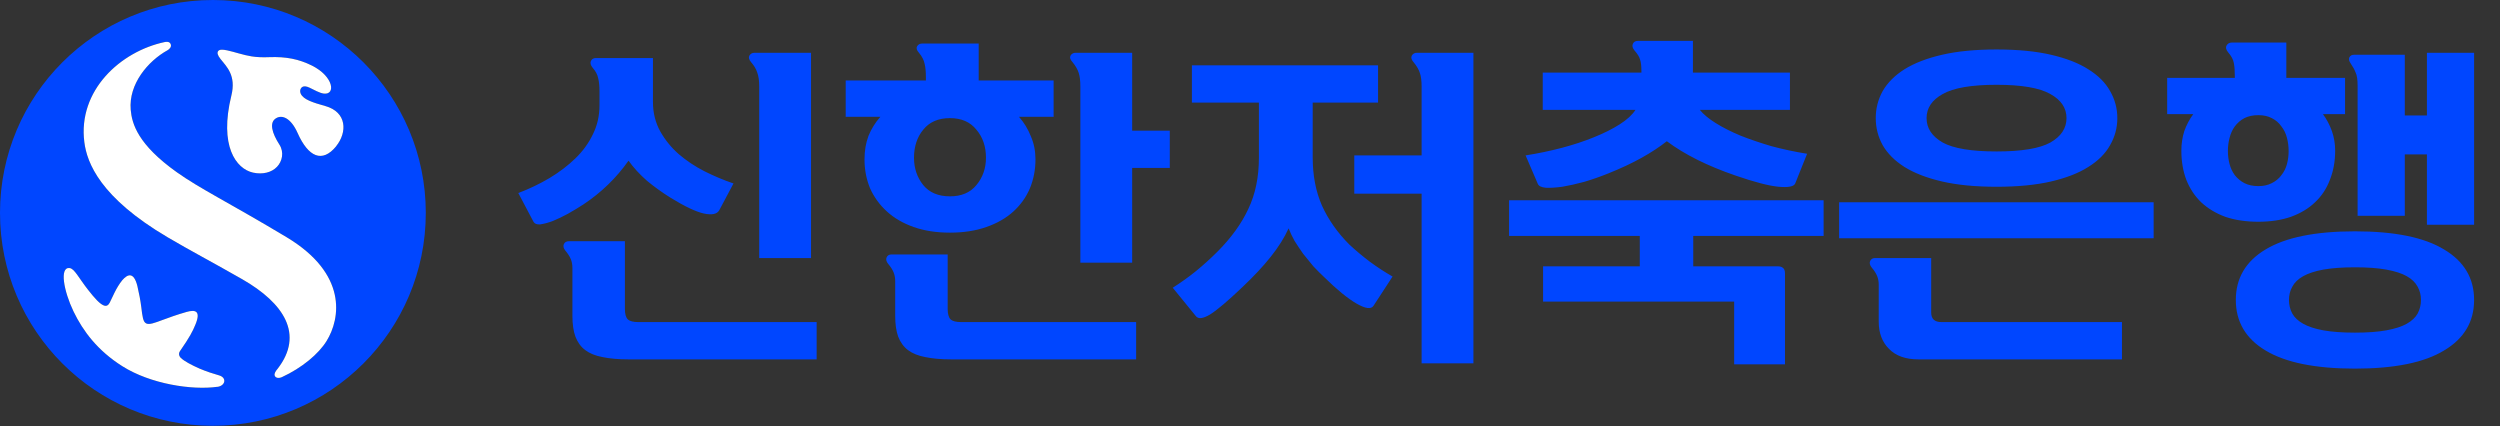
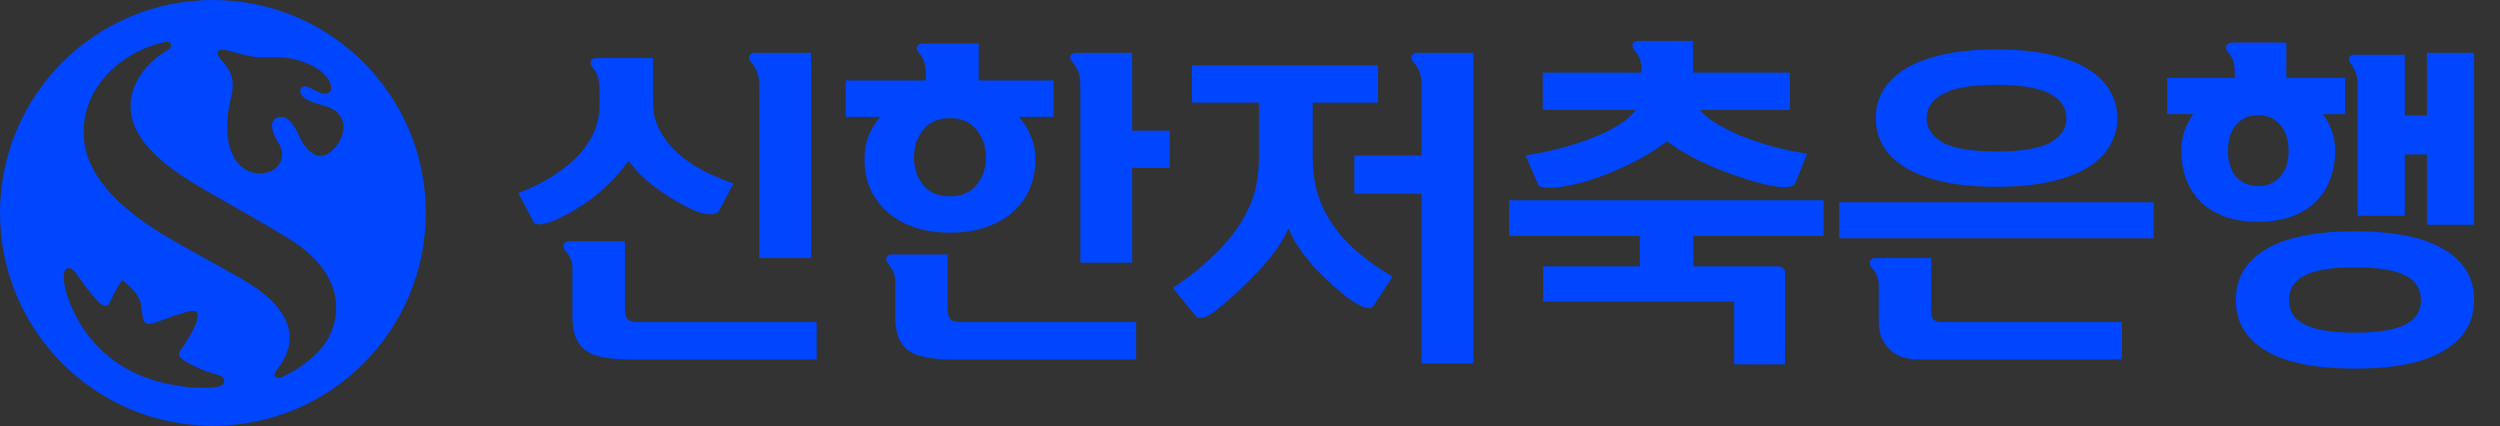
<svg xmlns="http://www.w3.org/2000/svg" viewBox="0 0 176 30" fill="none">
  <rect x="0" y="0" width="176" height="30" fill="#333333" stroke="none" />
  <path d="M53.449 18.167V6.085C53.449 5.682 53.403 5.357 53.31 5.109C53.233 4.861 53.085 4.614 52.868 4.366C52.729 4.195 52.69 4.048 52.752 3.924C52.83 3.785 52.954 3.715 53.124 3.715H57.097V18.167H53.449ZM42.204 6.434C42.204 6.046 42.173 5.737 42.111 5.504C42.064 5.256 41.933 5.009 41.716 4.761C41.576 4.59 41.538 4.435 41.6 4.296C41.661 4.157 41.778 4.087 41.948 4.087H45.968V7.177C45.968 7.936 46.138 8.625 46.479 9.245C46.82 9.849 47.253 10.383 47.78 10.848C48.322 11.313 48.926 11.716 49.592 12.056C50.274 12.397 50.956 12.684 51.637 12.916L50.638 14.798C50.483 15.077 50.119 15.154 49.546 15.03C48.988 14.906 48.206 14.535 47.199 13.915C46.626 13.559 46.076 13.164 45.55 12.73C45.038 12.281 44.605 11.809 44.248 11.313C43.396 12.521 42.343 13.543 41.088 14.38C40.732 14.612 40.36 14.837 39.973 15.054C39.601 15.255 39.245 15.425 38.904 15.565C38.564 15.689 38.269 15.766 38.021 15.797C37.789 15.813 37.634 15.751 37.557 15.611L36.488 13.59C37.262 13.296 37.99 12.947 38.672 12.544C39.369 12.126 39.981 11.661 40.508 11.15C41.034 10.639 41.445 10.074 41.739 9.454C42.049 8.835 42.204 8.153 42.204 7.409V6.434ZM57.492 22.675V25.3H44.225C43.528 25.3 42.924 25.246 42.413 25.138C41.917 25.045 41.514 24.882 41.205 24.65C40.895 24.417 40.662 24.1 40.508 23.697C40.368 23.31 40.298 22.822 40.298 22.233V18.864C40.298 18.632 40.26 18.423 40.182 18.237C40.105 18.051 39.981 17.857 39.81 17.656C39.671 17.486 39.632 17.331 39.694 17.191C39.756 17.052 39.873 16.982 40.043 16.982H43.993V21.745C43.993 22.102 44.062 22.349 44.202 22.489C44.341 22.613 44.589 22.675 44.945 22.675H57.492ZM65.183 5.434C65.183 5.032 65.152 4.714 65.09 4.482C65.043 4.234 64.912 3.978 64.695 3.715C64.54 3.545 64.494 3.398 64.556 3.274C64.633 3.134 64.757 3.065 64.927 3.065H68.9V5.667H74.175V8.223H71.735C72.091 8.625 72.37 9.082 72.572 9.594C72.788 10.089 72.897 10.631 72.897 11.22C72.897 11.948 72.765 12.63 72.502 13.265C72.239 13.884 71.851 14.426 71.34 14.891C70.829 15.356 70.194 15.72 69.435 15.983C68.691 16.246 67.839 16.378 66.879 16.378C65.919 16.378 65.067 16.246 64.323 15.983C63.58 15.72 62.952 15.356 62.441 14.891C61.93 14.426 61.535 13.884 61.256 13.265C60.993 12.63 60.861 11.948 60.861 11.22C60.861 10.616 60.954 10.066 61.14 9.57C61.341 9.075 61.62 8.625 61.977 8.223H59.537V5.667H65.183V5.434ZM76.057 18.492V6.085C76.057 5.682 76.018 5.365 75.941 5.132C75.863 4.885 75.716 4.629 75.499 4.366C75.344 4.195 75.298 4.048 75.36 3.924C75.437 3.785 75.561 3.715 75.731 3.715H79.705V9.199H82.353V11.824H79.705V18.492H76.057ZM79.984 22.675V25.3H66.949C66.252 25.3 65.648 25.246 65.136 25.138C64.641 25.045 64.238 24.882 63.928 24.65C63.618 24.417 63.386 24.1 63.231 23.697C63.092 23.31 63.022 22.822 63.022 22.233V19.794C63.022 19.561 62.983 19.352 62.906 19.166C62.828 18.98 62.705 18.787 62.534 18.585C62.395 18.415 62.356 18.26 62.418 18.121C62.48 17.981 62.596 17.912 62.767 17.912H66.716V21.745C66.716 22.102 66.786 22.349 66.925 22.489C67.065 22.613 67.313 22.675 67.669 22.675H79.984ZM66.879 13.822C67.684 13.822 68.304 13.559 68.738 13.032C69.187 12.49 69.412 11.847 69.412 11.104C69.412 10.314 69.187 9.655 68.738 9.129C68.304 8.587 67.684 8.316 66.879 8.316C66.058 8.316 65.431 8.587 64.997 9.129C64.563 9.655 64.346 10.314 64.346 11.104C64.346 11.847 64.563 12.49 64.997 13.032C65.431 13.559 66.058 13.822 66.879 13.822ZM83.91 7.224V4.598H97.015V7.224H92.414V11.081C92.414 12.351 92.631 13.482 93.065 14.473C93.514 15.464 94.157 16.378 94.993 17.215C95.442 17.633 95.922 18.035 96.434 18.423C96.96 18.81 97.495 19.159 98.037 19.468L96.689 21.536C96.519 21.784 96.124 21.73 95.504 21.374C94.885 21.017 94.126 20.398 93.227 19.515C92.979 19.282 92.724 19.027 92.46 18.748C92.213 18.454 91.973 18.159 91.74 17.865C91.523 17.555 91.322 17.253 91.136 16.959C90.966 16.649 90.826 16.355 90.718 16.076C90.424 16.727 90.005 17.393 89.463 18.074C88.921 18.756 88.255 19.468 87.465 20.212C86.443 21.188 85.684 21.831 85.188 22.14C84.692 22.435 84.359 22.473 84.189 22.256L82.562 20.258C83.167 19.871 83.716 19.476 84.212 19.073C84.723 18.655 85.219 18.206 85.699 17.726C86.675 16.75 87.403 15.743 87.883 14.705C88.379 13.667 88.627 12.467 88.627 11.104V7.224H83.91ZM95.342 10.941H100.082V6.108C100.082 5.706 100.043 5.388 99.965 5.156C99.888 4.908 99.741 4.652 99.524 4.389C99.369 4.219 99.323 4.064 99.385 3.924C99.462 3.785 99.586 3.715 99.756 3.715H103.729V25.579H100.082V13.636H95.342V10.941ZM108.632 21.234V18.748H115.44V16.61H106.239V14.101H128.382V16.61H119.204V18.748H125.129C125.315 18.748 125.446 18.787 125.524 18.864C125.617 18.926 125.663 19.058 125.663 19.259V25.649H122.085V21.234H108.632ZM108.609 7.735V5.109H115.556V5.04C115.556 4.652 115.525 4.373 115.463 4.203C115.417 4.017 115.285 3.8 115.068 3.552C114.929 3.382 114.89 3.227 114.952 3.088C115.014 2.948 115.13 2.879 115.3 2.879H119.181V5.109H126.012V7.735H119.668C119.916 8.045 120.288 8.354 120.784 8.664C121.279 8.974 121.86 9.268 122.526 9.547C123.192 9.81 123.92 10.058 124.71 10.291C125.516 10.507 126.352 10.686 127.22 10.825L126.383 12.916C126.29 13.133 125.903 13.21 125.222 13.148C124.54 13.086 123.525 12.823 122.178 12.358C120.195 11.677 118.584 10.871 117.345 9.942C116.834 10.345 116.245 10.732 115.579 11.104C114.913 11.476 114.139 11.84 113.256 12.196C112.683 12.428 112.109 12.63 111.536 12.8C110.963 12.955 110.444 13.071 109.98 13.148C109.515 13.21 109.128 13.234 108.818 13.218C108.508 13.187 108.322 13.094 108.26 12.939L107.401 10.941C108.283 10.802 109.135 10.624 109.956 10.407C110.777 10.19 111.529 9.942 112.21 9.663C112.907 9.384 113.511 9.082 114.022 8.757C114.534 8.432 114.905 8.091 115.138 7.735H108.609ZM151.616 14.241V16.773H129.474V14.241H151.616ZM132.262 20.049C132.262 19.817 132.223 19.608 132.146 19.422C132.068 19.236 131.944 19.042 131.774 18.841C131.634 18.671 131.596 18.516 131.658 18.376C131.72 18.237 131.836 18.167 132.006 18.167H135.956V22.001C135.956 22.45 136.196 22.675 136.676 22.675H149.386V25.3H135.05C134.151 25.3 133.462 25.052 132.982 24.557C132.502 24.076 132.262 23.442 132.262 22.651V20.049ZM145.482 8.316C145.482 7.603 145.103 7.038 144.344 6.619C143.585 6.186 142.322 5.969 140.557 5.969C138.791 5.969 137.528 6.186 136.769 6.619C136.01 7.038 135.631 7.603 135.631 8.316C135.631 9.028 136.01 9.601 136.769 10.035C137.528 10.453 138.791 10.662 140.557 10.662C142.322 10.662 143.585 10.453 144.344 10.035C145.103 9.601 145.482 9.028 145.482 8.316ZM149.06 8.316C149.06 8.997 148.89 9.632 148.549 10.221C148.224 10.809 147.713 11.321 147.016 11.754C146.334 12.188 145.459 12.529 144.39 12.777C143.321 13.024 142.044 13.148 140.557 13.148C139.07 13.148 137.792 13.024 136.723 12.777C135.654 12.529 134.771 12.188 134.074 11.754C133.392 11.321 132.881 10.809 132.541 10.221C132.215 9.632 132.053 8.997 132.053 8.316C132.053 7.634 132.215 6.999 132.541 6.41C132.881 5.822 133.392 5.311 134.074 4.877C134.771 4.443 135.654 4.102 136.723 3.855C137.792 3.607 139.07 3.483 140.557 3.483C142.044 3.483 143.321 3.607 144.39 3.855C145.459 4.102 146.334 4.443 147.016 4.877C147.713 5.311 148.224 5.822 148.549 6.41C148.89 6.999 149.06 7.634 149.06 8.316ZM174.177 21.118C174.177 22.651 173.472 23.837 172.063 24.673C170.669 25.525 168.578 25.951 165.79 25.951C163.001 25.951 160.902 25.525 159.493 24.673C158.099 23.837 157.402 22.651 157.402 21.118C157.402 19.584 158.099 18.399 159.493 17.563C160.902 16.711 163.001 16.285 165.79 16.285C168.578 16.285 170.669 16.711 172.063 17.563C173.472 18.399 174.177 19.584 174.177 21.118ZM157.332 5.411C157.332 4.993 157.309 4.668 157.262 4.435C157.216 4.188 157.084 3.94 156.867 3.692C156.712 3.506 156.674 3.343 156.751 3.204C156.829 3.065 156.953 2.995 157.123 2.995H160.957V5.481H165.092V8.037H163.536C163.799 8.393 164.008 8.788 164.163 9.222C164.318 9.655 164.395 10.12 164.395 10.616C164.395 11.359 164.272 12.041 164.024 12.661C163.791 13.28 163.443 13.807 162.978 14.241C162.529 14.674 161.964 15.015 161.282 15.263C160.616 15.495 159.849 15.611 158.982 15.611C158.114 15.611 157.34 15.495 156.658 15.263C155.992 15.015 155.427 14.674 154.962 14.241C154.513 13.807 154.164 13.28 153.917 12.661C153.684 12.041 153.568 11.359 153.568 10.616C153.568 10.12 153.638 9.655 153.777 9.222C153.932 8.788 154.141 8.393 154.404 8.037H152.569V5.481H157.332V5.411ZM174.177 3.715V15.82H170.855V10.871H169.298V15.193H165.975V6.015C165.975 5.597 165.929 5.295 165.836 5.109C165.759 4.908 165.65 4.706 165.511 4.505C165.371 4.304 165.333 4.149 165.395 4.04C165.456 3.916 165.565 3.855 165.72 3.855H169.298V8.13H170.855V3.715H174.177ZM170.436 21.118C170.436 20.777 170.359 20.467 170.204 20.189C170.049 19.894 169.794 19.646 169.437 19.445C169.081 19.244 168.601 19.089 167.997 18.98C167.408 18.872 166.672 18.818 165.79 18.818C164.907 18.818 164.163 18.872 163.559 18.98C162.97 19.089 162.498 19.244 162.142 19.445C161.785 19.646 161.53 19.894 161.375 20.189C161.22 20.467 161.143 20.777 161.143 21.118C161.143 21.459 161.22 21.776 161.375 22.071C161.53 22.349 161.785 22.59 162.142 22.791C162.498 22.992 162.97 23.147 163.559 23.256C164.163 23.364 164.907 23.418 165.79 23.418C166.672 23.418 167.408 23.364 167.997 23.256C168.601 23.147 169.081 22.992 169.437 22.791C169.794 22.59 170.049 22.349 170.204 22.071C170.359 21.776 170.436 21.459 170.436 21.118ZM158.982 13.102C159.353 13.102 159.671 13.032 159.934 12.893C160.213 12.754 160.438 12.568 160.608 12.335C160.794 12.103 160.926 11.84 161.003 11.545C161.081 11.251 161.119 10.949 161.119 10.639C161.119 10.314 161.081 10.004 161.003 9.71C160.926 9.4 160.794 9.129 160.608 8.896C160.438 8.649 160.213 8.455 159.934 8.316C159.671 8.176 159.353 8.107 158.982 8.107C158.61 8.107 158.285 8.176 158.006 8.316C157.743 8.455 157.518 8.649 157.332 8.896C157.162 9.129 157.038 9.4 156.96 9.71C156.883 10.004 156.844 10.314 156.844 10.639C156.844 10.949 156.883 11.251 156.96 11.545C157.038 11.84 157.162 12.103 157.332 12.335C157.518 12.568 157.743 12.754 158.006 12.893C158.285 13.032 158.61 13.102 158.982 13.102Z" fill="#0046FF" />
-   <path d="M14.988 0C6.708 0 0 6.708 0 14.988C0 23.267 6.708 29.976 14.988 29.976C23.267 29.976 29.976 23.267 29.976 14.988C29.976 6.708 23.267 0 14.988 0ZM15.3 27.231C13.507 27.483 10.586 27.03 8.612 25.781C6.88 24.688 5.847 23.318 5.177 21.928C4.492 20.508 4.17 18.785 4.9 18.871C5.243 18.911 5.535 19.556 6.195 20.397C6.643 20.971 7.061 21.454 7.373 21.525C7.514 21.555 7.63 21.49 7.726 21.303C7.912 20.946 8.164 20.271 8.612 19.722C8.975 19.304 9.413 19.108 9.67 20.13C9.79 20.639 9.891 21.167 9.947 21.626C10.027 22.275 10.068 22.663 10.294 22.769C10.511 22.875 10.873 22.739 11.468 22.517C11.891 22.361 12.434 22.16 13.124 21.963C13.759 21.782 14.162 21.878 13.754 22.86C13.563 23.323 13.366 23.716 12.681 24.703C12.56 24.879 12.586 25.05 12.732 25.196C12.963 25.423 13.482 25.7 14.056 25.952C14.514 26.148 15.058 26.325 15.421 26.425C15.985 26.586 15.874 27.155 15.305 27.236L15.3 27.231ZM22.991 24.008C22.431 24.914 21.263 25.896 19.843 26.551C19.626 26.647 19.4 26.617 19.339 26.445C19.289 26.294 19.41 26.118 19.551 25.952C21.399 23.555 20.024 21.359 17.043 19.651C14.837 18.392 13.437 17.667 11.81 16.71C7.046 13.905 6.124 11.463 5.938 10.012C5.469 6.361 8.486 3.621 11.594 2.961C11.689 2.941 11.936 2.901 12.017 3.107C12.097 3.314 11.911 3.465 11.805 3.53C10.415 4.296 9.05 5.918 9.201 7.721C9.287 8.728 9.715 10.178 12.445 12.122C14.091 13.296 16.106 14.258 20.17 16.695C24.466 19.269 23.978 22.411 22.991 24.008ZM23.665 10.299C22.683 11.498 21.706 11.055 20.951 9.362C20.483 8.31 19.863 8.053 19.425 8.33C18.946 8.632 19.138 9.352 19.672 10.183C20.019 10.727 19.863 11.367 19.5 11.745C19.118 12.142 18.498 12.299 17.818 12.152C16.61 11.886 15.421 10.269 16.287 6.733C16.64 5.308 15.955 4.699 15.522 4.15C15.305 3.878 15.28 3.712 15.356 3.601C15.441 3.48 15.643 3.47 15.995 3.546C16.459 3.641 17.148 3.883 17.712 3.969C18.085 4.029 18.508 4.044 18.951 4.024C20.155 3.979 21.047 4.165 21.953 4.613C23.494 5.379 23.65 6.693 22.794 6.587C22.497 6.552 22.114 6.326 21.797 6.174C21.585 6.074 21.404 6.038 21.268 6.134C21.142 6.225 21.087 6.416 21.177 6.608C21.369 7.01 22.018 7.217 22.895 7.464C24.431 7.887 24.461 9.312 23.66 10.299H23.665Z" fill="#0046FF" />
-   <path d="M15.3 27.231C13.507 27.483 10.586 27.03 8.612 25.781C6.879 24.688 5.847 23.318 5.177 21.928C4.492 20.508 4.17 18.785 4.9 18.871C5.243 18.911 5.535 19.556 6.195 20.397C6.643 20.971 7.061 21.455 7.373 21.525C7.514 21.555 7.63 21.49 7.726 21.303C7.912 20.946 8.164 20.271 8.612 19.722C8.975 19.304 9.413 19.108 9.67 20.13C9.79 20.639 9.891 21.168 9.947 21.626C10.027 22.276 10.067 22.663 10.294 22.769C10.511 22.875 10.873 22.739 11.467 22.517C11.89 22.361 12.434 22.16 13.124 21.963C13.759 21.782 14.162 21.878 13.754 22.86C13.563 23.323 13.366 23.716 12.681 24.703C12.56 24.874 12.586 25.05 12.732 25.197C12.963 25.423 13.482 25.7 14.056 25.952C14.514 26.148 15.058 26.325 15.421 26.425C15.985 26.587 15.874 27.156 15.305 27.236L15.3 27.231ZM22.991 24.008C22.431 24.915 21.263 25.897 19.843 26.551C19.626 26.647 19.4 26.617 19.339 26.446C19.289 26.294 19.41 26.118 19.551 25.952C21.399 23.555 20.024 21.359 17.043 19.652C14.837 18.393 13.437 17.667 11.81 16.71C7.046 13.905 6.124 11.463 5.938 10.012C5.469 6.361 8.486 3.621 11.593 2.961C11.689 2.941 11.936 2.901 12.017 3.108C12.097 3.314 11.911 3.465 11.805 3.531C10.415 4.296 9.05 5.918 9.201 7.721C9.287 8.728 9.715 10.178 12.444 12.122C14.091 13.296 16.106 14.258 20.17 16.695C24.466 19.269 23.978 22.412 22.991 24.008ZM23.665 10.299C22.683 11.498 21.706 11.055 20.951 9.363C20.482 8.31 19.863 8.053 19.425 8.33C18.946 8.632 19.138 9.352 19.672 10.184C20.019 10.727 19.863 11.367 19.5 11.745C19.118 12.143 18.498 12.299 17.818 12.153C16.61 11.886 15.421 10.269 16.287 6.734C16.64 5.308 15.955 4.699 15.522 4.15C15.305 3.878 15.28 3.712 15.355 3.601C15.441 3.48 15.643 3.47 15.995 3.546C16.458 3.641 17.148 3.883 17.712 3.969C18.085 4.029 18.508 4.044 18.951 4.024C20.155 3.979 21.047 4.165 21.953 4.613C23.494 5.379 23.65 6.693 22.794 6.588C22.497 6.552 22.114 6.326 21.797 6.175C21.585 6.074 21.404 6.039 21.268 6.134C21.142 6.225 21.087 6.416 21.177 6.608C21.369 7.011 22.018 7.217 22.895 7.464C24.431 7.887 24.461 9.312 23.66 10.299H23.665Z" fill="white" />
+   <path d="M14.988 0C6.708 0 0 6.708 0 14.988C0 23.267 6.708 29.976 14.988 29.976C23.267 29.976 29.976 23.267 29.976 14.988C29.976 6.708 23.267 0 14.988 0ZM15.3 27.231C13.507 27.483 10.586 27.03 8.612 25.781C6.88 24.688 5.847 23.318 5.177 21.928C4.492 20.508 4.17 18.785 4.9 18.871C5.243 18.911 5.535 19.556 6.195 20.397C6.643 20.971 7.061 21.454 7.373 21.525C7.514 21.555 7.63 21.49 7.726 21.303C7.912 20.946 8.164 20.271 8.612 19.722C9.79 20.639 9.891 21.167 9.947 21.626C10.027 22.275 10.068 22.663 10.294 22.769C10.511 22.875 10.873 22.739 11.468 22.517C11.891 22.361 12.434 22.16 13.124 21.963C13.759 21.782 14.162 21.878 13.754 22.86C13.563 23.323 13.366 23.716 12.681 24.703C12.56 24.879 12.586 25.05 12.732 25.196C12.963 25.423 13.482 25.7 14.056 25.952C14.514 26.148 15.058 26.325 15.421 26.425C15.985 26.586 15.874 27.155 15.305 27.236L15.3 27.231ZM22.991 24.008C22.431 24.914 21.263 25.896 19.843 26.551C19.626 26.647 19.4 26.617 19.339 26.445C19.289 26.294 19.41 26.118 19.551 25.952C21.399 23.555 20.024 21.359 17.043 19.651C14.837 18.392 13.437 17.667 11.81 16.71C7.046 13.905 6.124 11.463 5.938 10.012C5.469 6.361 8.486 3.621 11.594 2.961C11.689 2.941 11.936 2.901 12.017 3.107C12.097 3.314 11.911 3.465 11.805 3.53C10.415 4.296 9.05 5.918 9.201 7.721C9.287 8.728 9.715 10.178 12.445 12.122C14.091 13.296 16.106 14.258 20.17 16.695C24.466 19.269 23.978 22.411 22.991 24.008ZM23.665 10.299C22.683 11.498 21.706 11.055 20.951 9.362C20.483 8.31 19.863 8.053 19.425 8.33C18.946 8.632 19.138 9.352 19.672 10.183C20.019 10.727 19.863 11.367 19.5 11.745C19.118 12.142 18.498 12.299 17.818 12.152C16.61 11.886 15.421 10.269 16.287 6.733C16.64 5.308 15.955 4.699 15.522 4.15C15.305 3.878 15.28 3.712 15.356 3.601C15.441 3.48 15.643 3.47 15.995 3.546C16.459 3.641 17.148 3.883 17.712 3.969C18.085 4.029 18.508 4.044 18.951 4.024C20.155 3.979 21.047 4.165 21.953 4.613C23.494 5.379 23.65 6.693 22.794 6.587C22.497 6.552 22.114 6.326 21.797 6.174C21.585 6.074 21.404 6.038 21.268 6.134C21.142 6.225 21.087 6.416 21.177 6.608C21.369 7.01 22.018 7.217 22.895 7.464C24.431 7.887 24.461 9.312 23.66 10.299H23.665Z" fill="#0046FF" />
</svg>